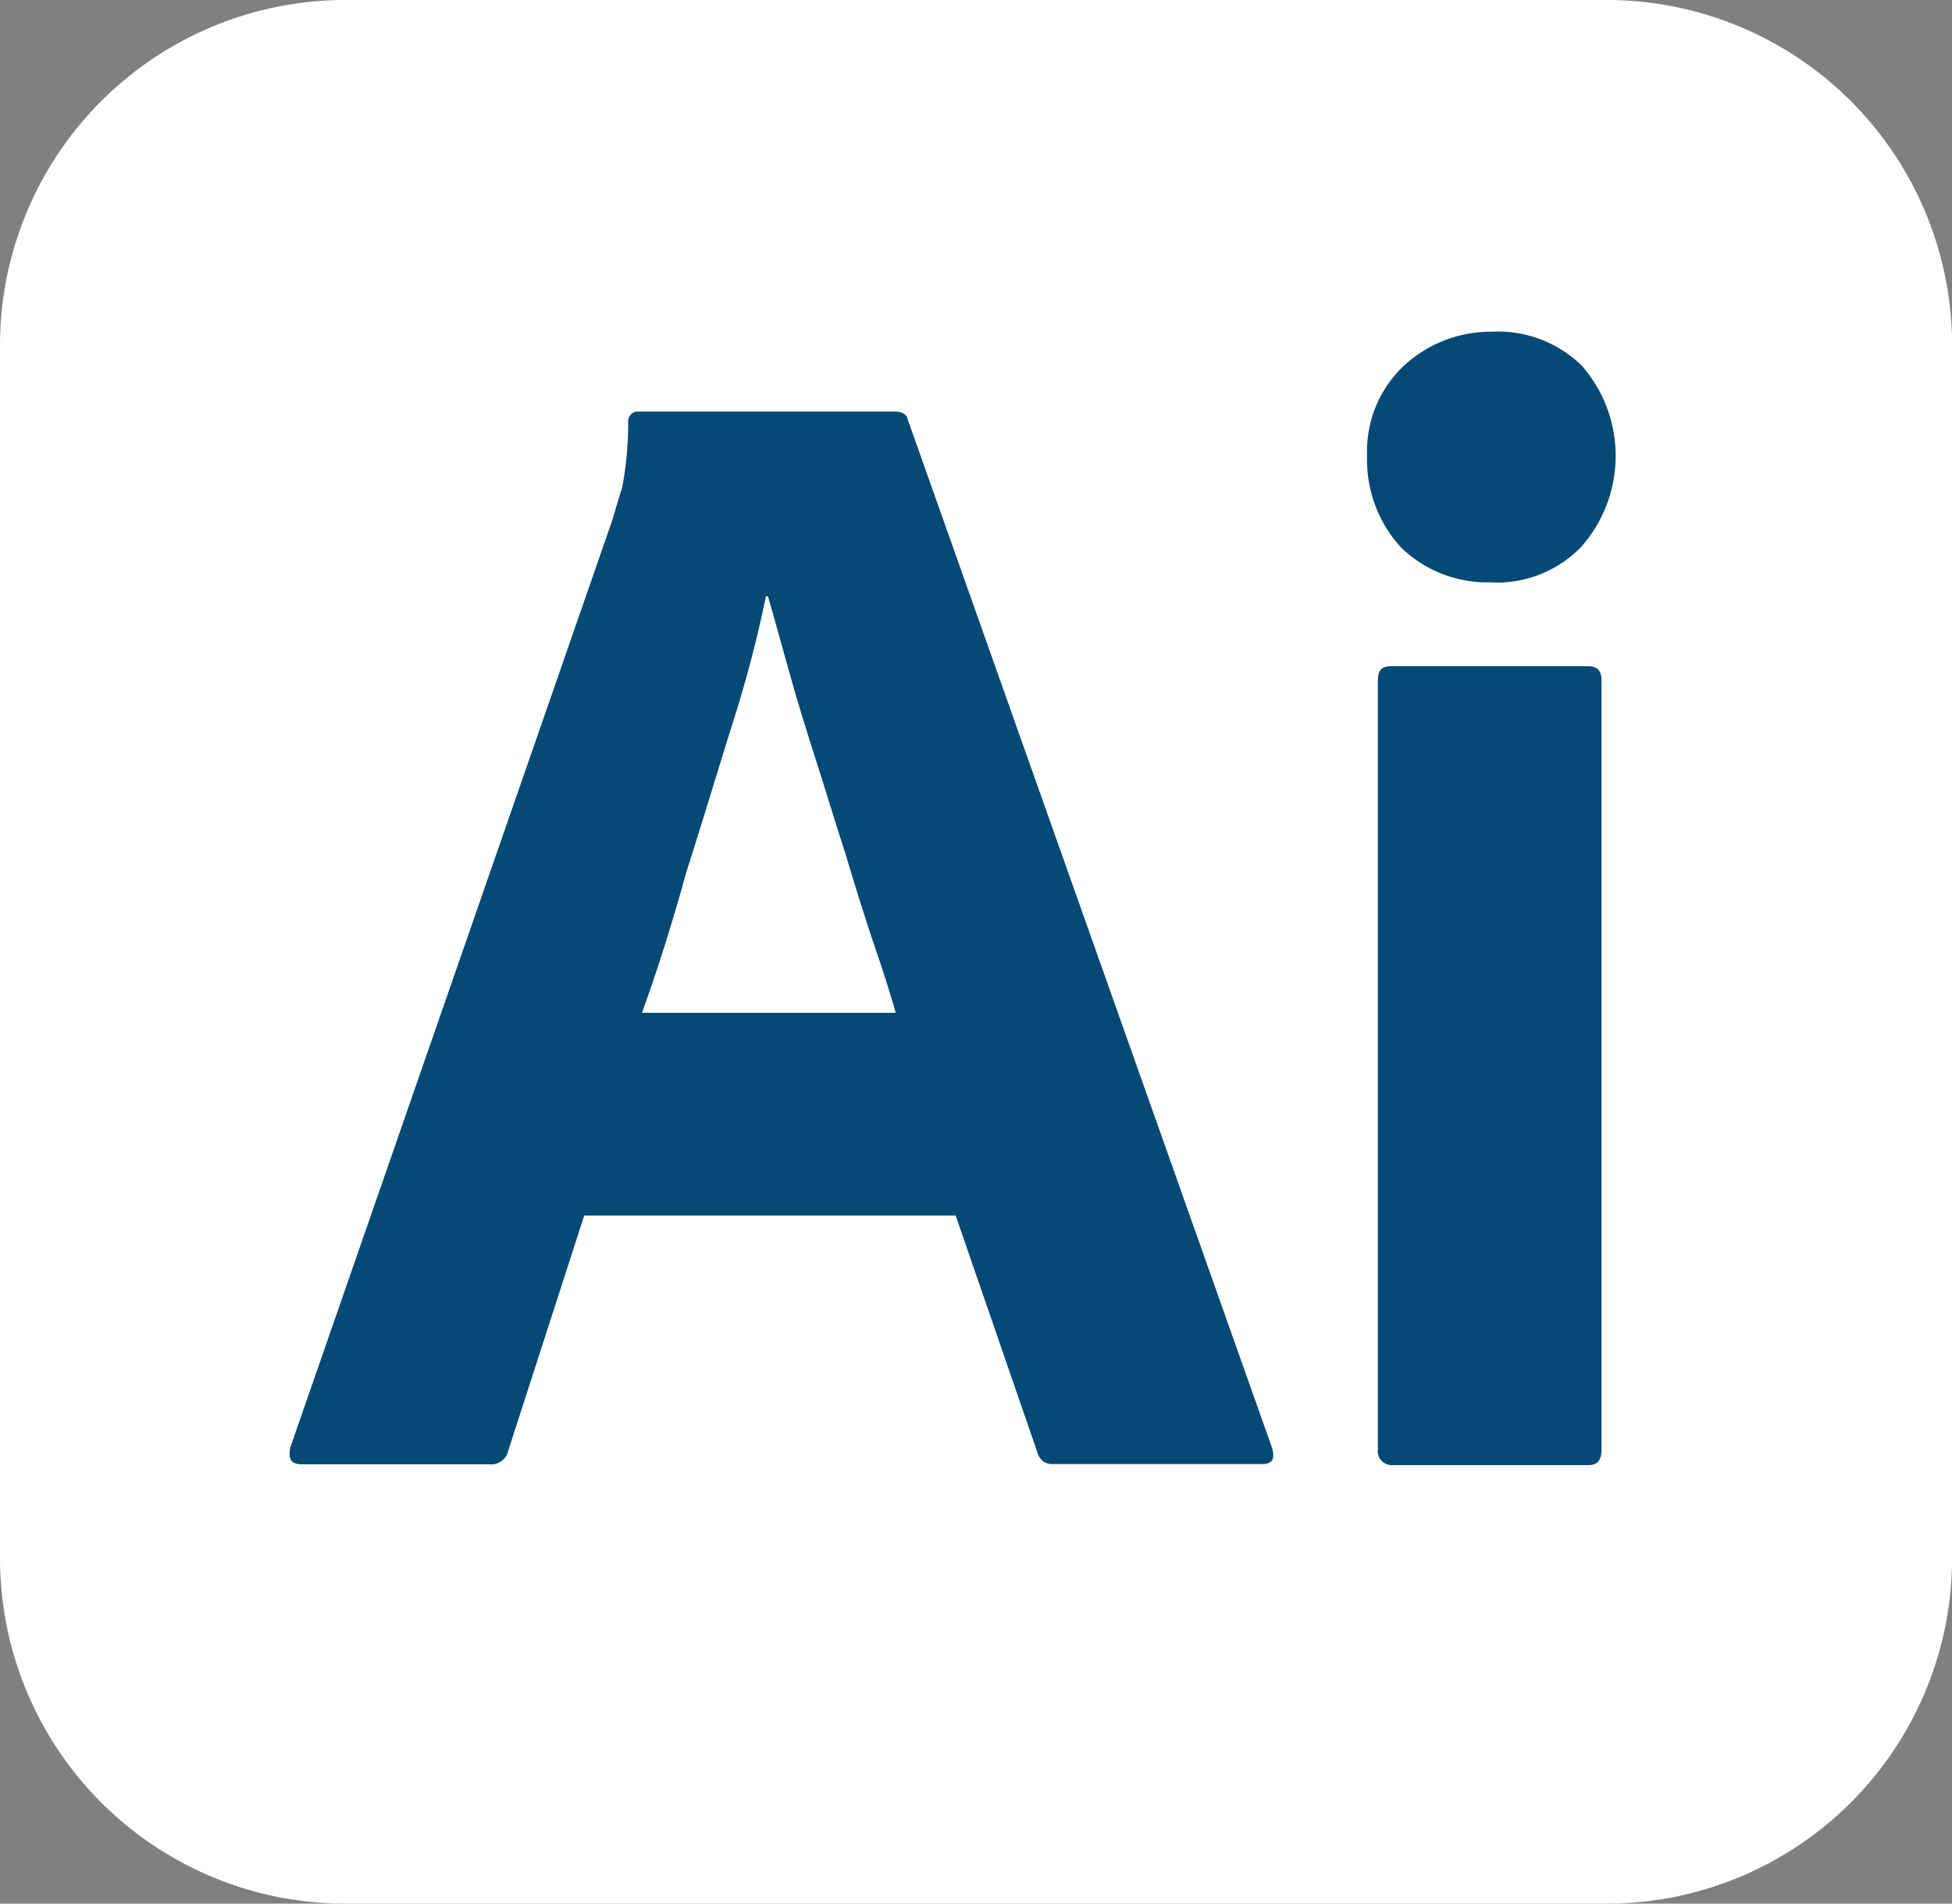
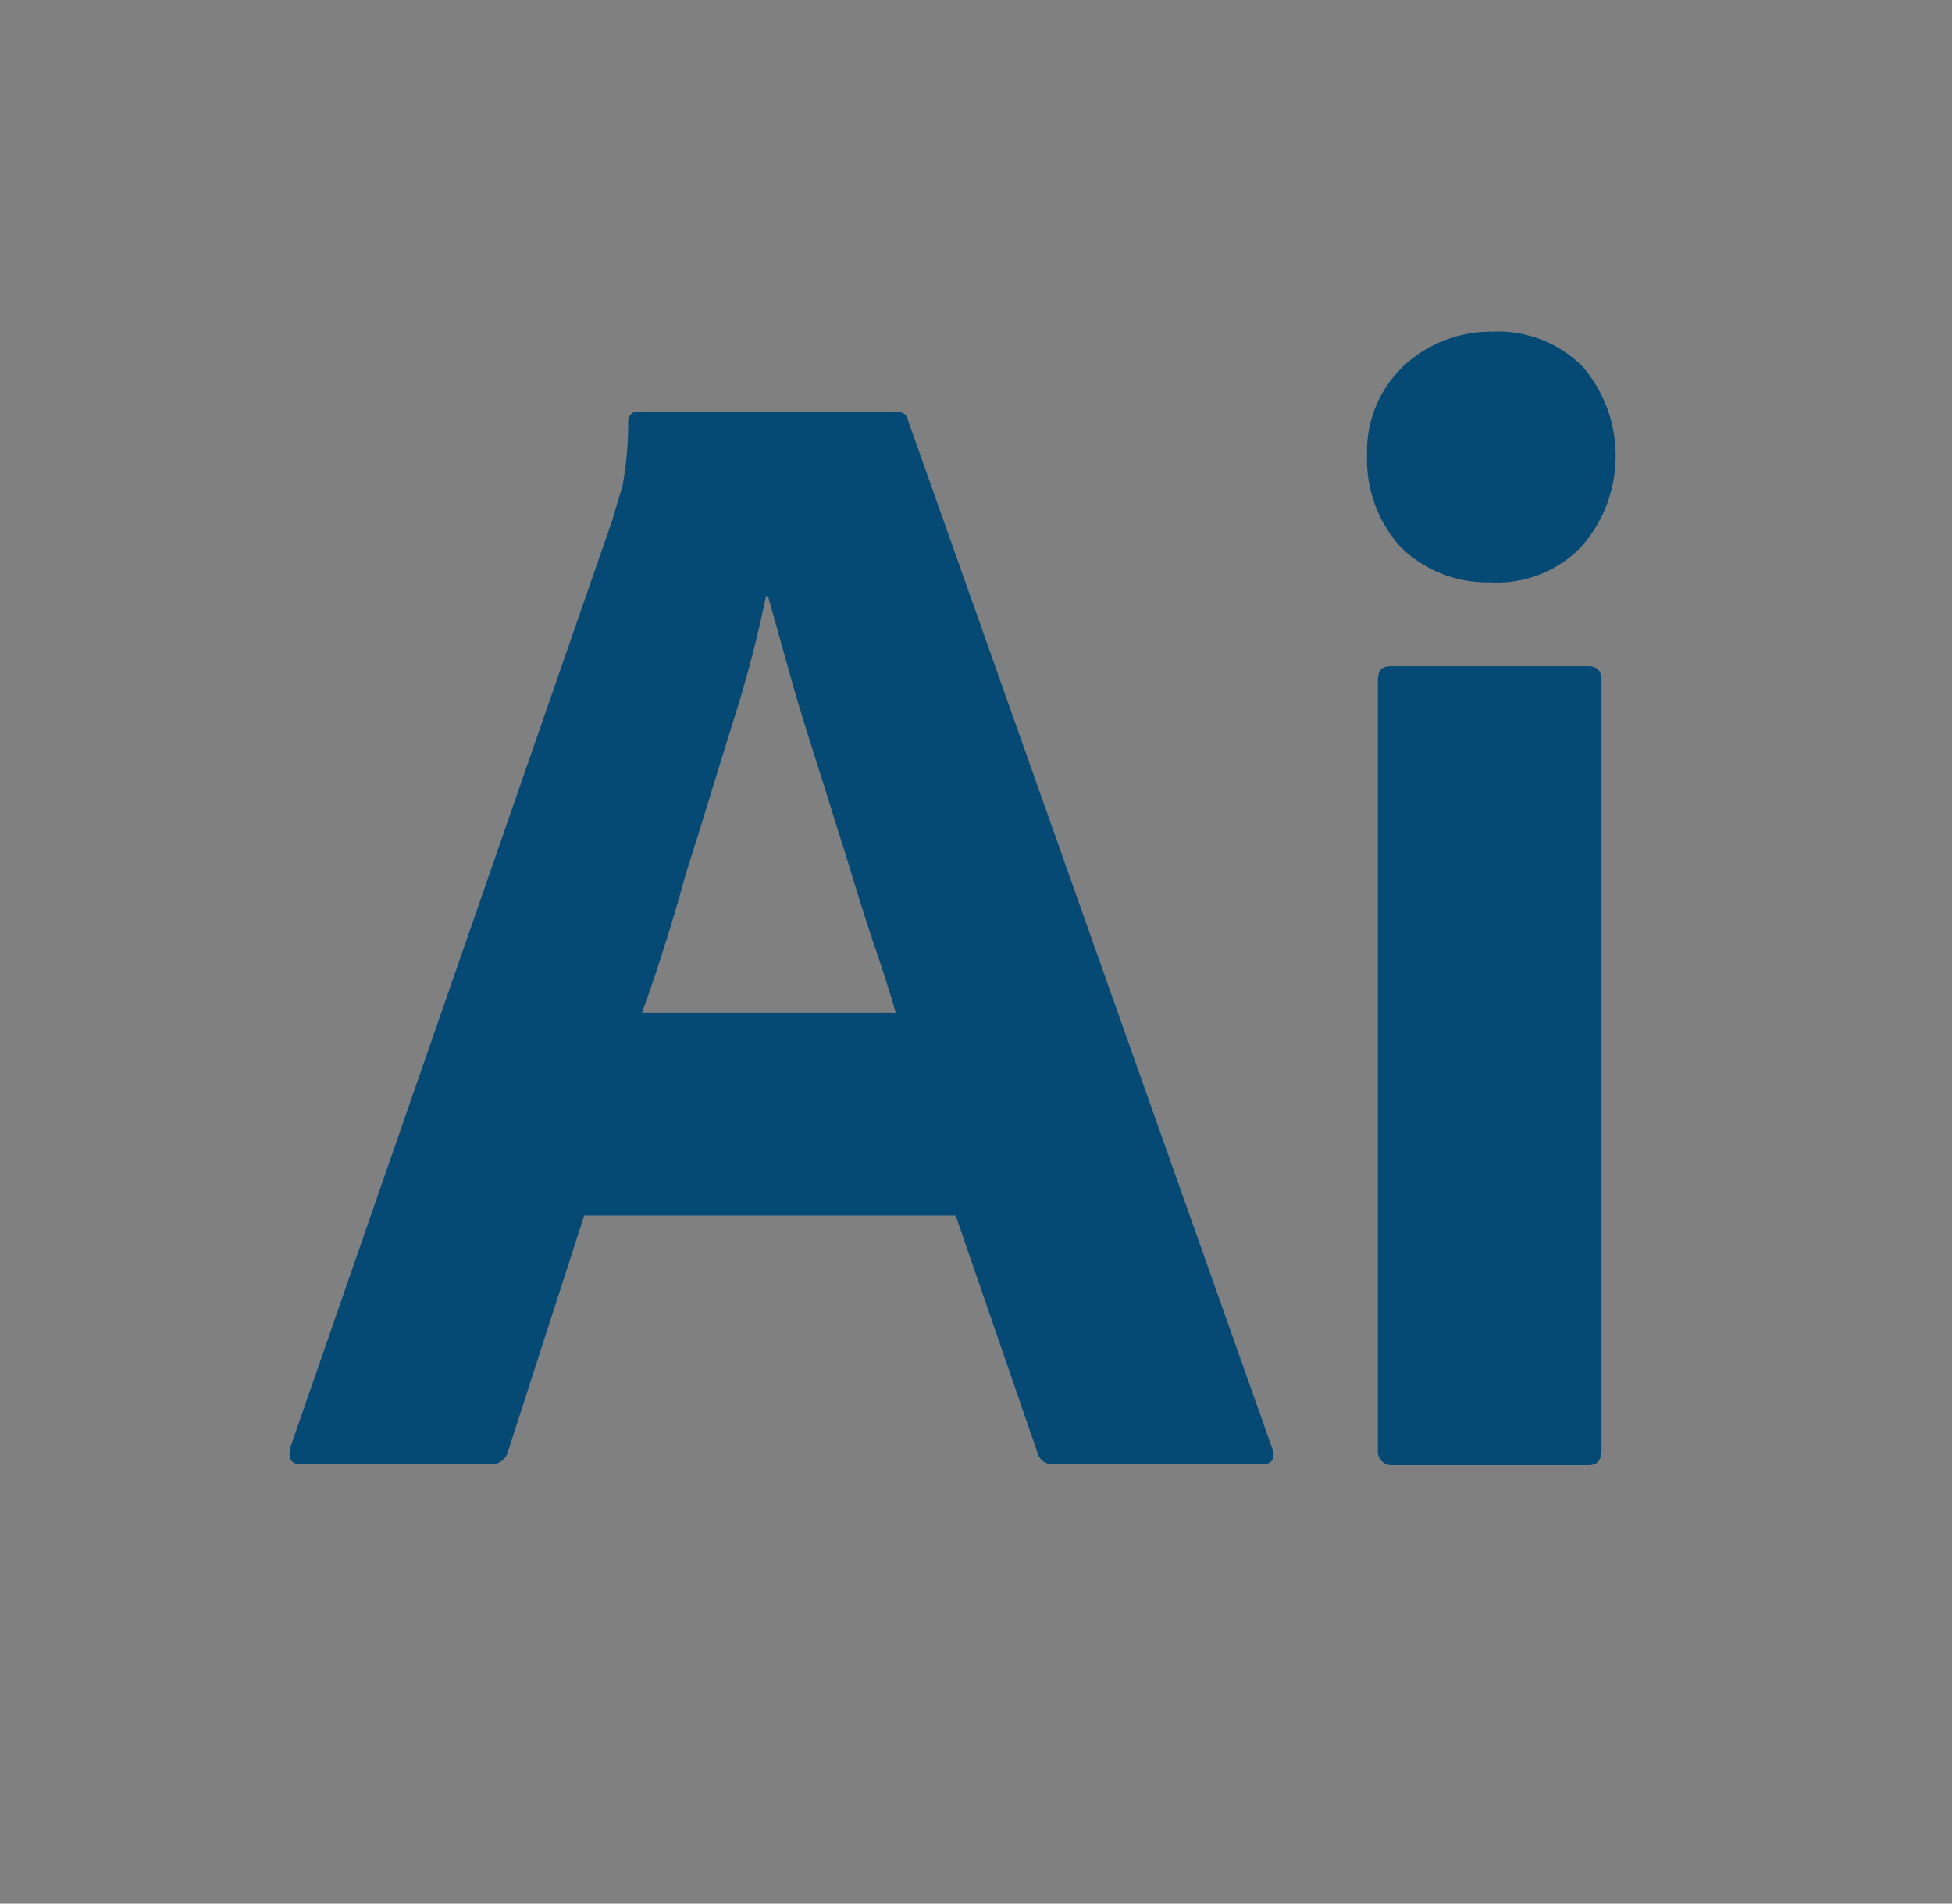
<svg xmlns="http://www.w3.org/2000/svg" id="illustrator-logo" width="61.538" height="60" viewBox="0 0 61.538 60">
  <rect x="0" y="0" width="61.538" height="60" fill="#808080" stroke="none" />
-   <path id="Tracé_38" data-name="Tracé 38" d="M10.9,0H50.641a10.888,10.888,0,0,1,10.9,10.9V49.1A10.888,10.888,0,0,1,50.641,60H10.9A10.888,10.888,0,0,1,0,49.1V10.9A10.888,10.888,0,0,1,10.9,0Z" fill="#fff" />
  <g id="Groupe_10" data-name="Groupe 10" transform="translate(9.129 10.455)">
    <path id="Tracé_39" data-name="Tracé 39" d="M70.589,79.757H58.879l-2.392,7.4a.551.551,0,0,1-.6.441H49.971c-.346,0-.441-.189-.346-.567L59.761,57.849c.094-.315.189-.661.315-1.039a11,11,0,0,0,.189-2.046.312.312,0,0,1,.252-.346h8.153c.252,0,.378.094.409.252L80.567,87.091c.094.346,0,.5-.315.5H73.673a.475.475,0,0,1-.5-.346ZM60.7,73.367h8c-.189-.661-.441-1.448-.724-2.266-.283-.85-.567-1.763-.85-2.707-.315-.976-.6-1.92-.913-2.9s-.6-1.889-.85-2.8c-.252-.881-.472-1.7-.692-2.455h-.063a38.647,38.647,0,0,1-1.07,4.061c-.472,1.511-.944,3.085-1.448,4.659C61.649,70.566,61.177,72.045,60.7,73.367ZM87.429,59.8a3.9,3.9,0,0,1-2.8-1.1,4.089,4.089,0,0,1-1.07-2.9A3.7,3.7,0,0,1,84.69,53a4.031,4.031,0,0,1,2.8-1.1A3.769,3.769,0,0,1,90.356,53a4.327,4.327,0,0,1-.063,5.7,3.7,3.7,0,0,1-2.864,1.1ZM83.9,87.123V62.885c0-.315.126-.441.409-.441h6.232c.283,0,.409.157.409.441V87.123c0,.346-.126.5-.409.5H84.375A.44.44,0,0,1,83.9,87.123Z" transform="translate(-49.59 -51.9)" fill="#044a75" />
  </g>
</svg>